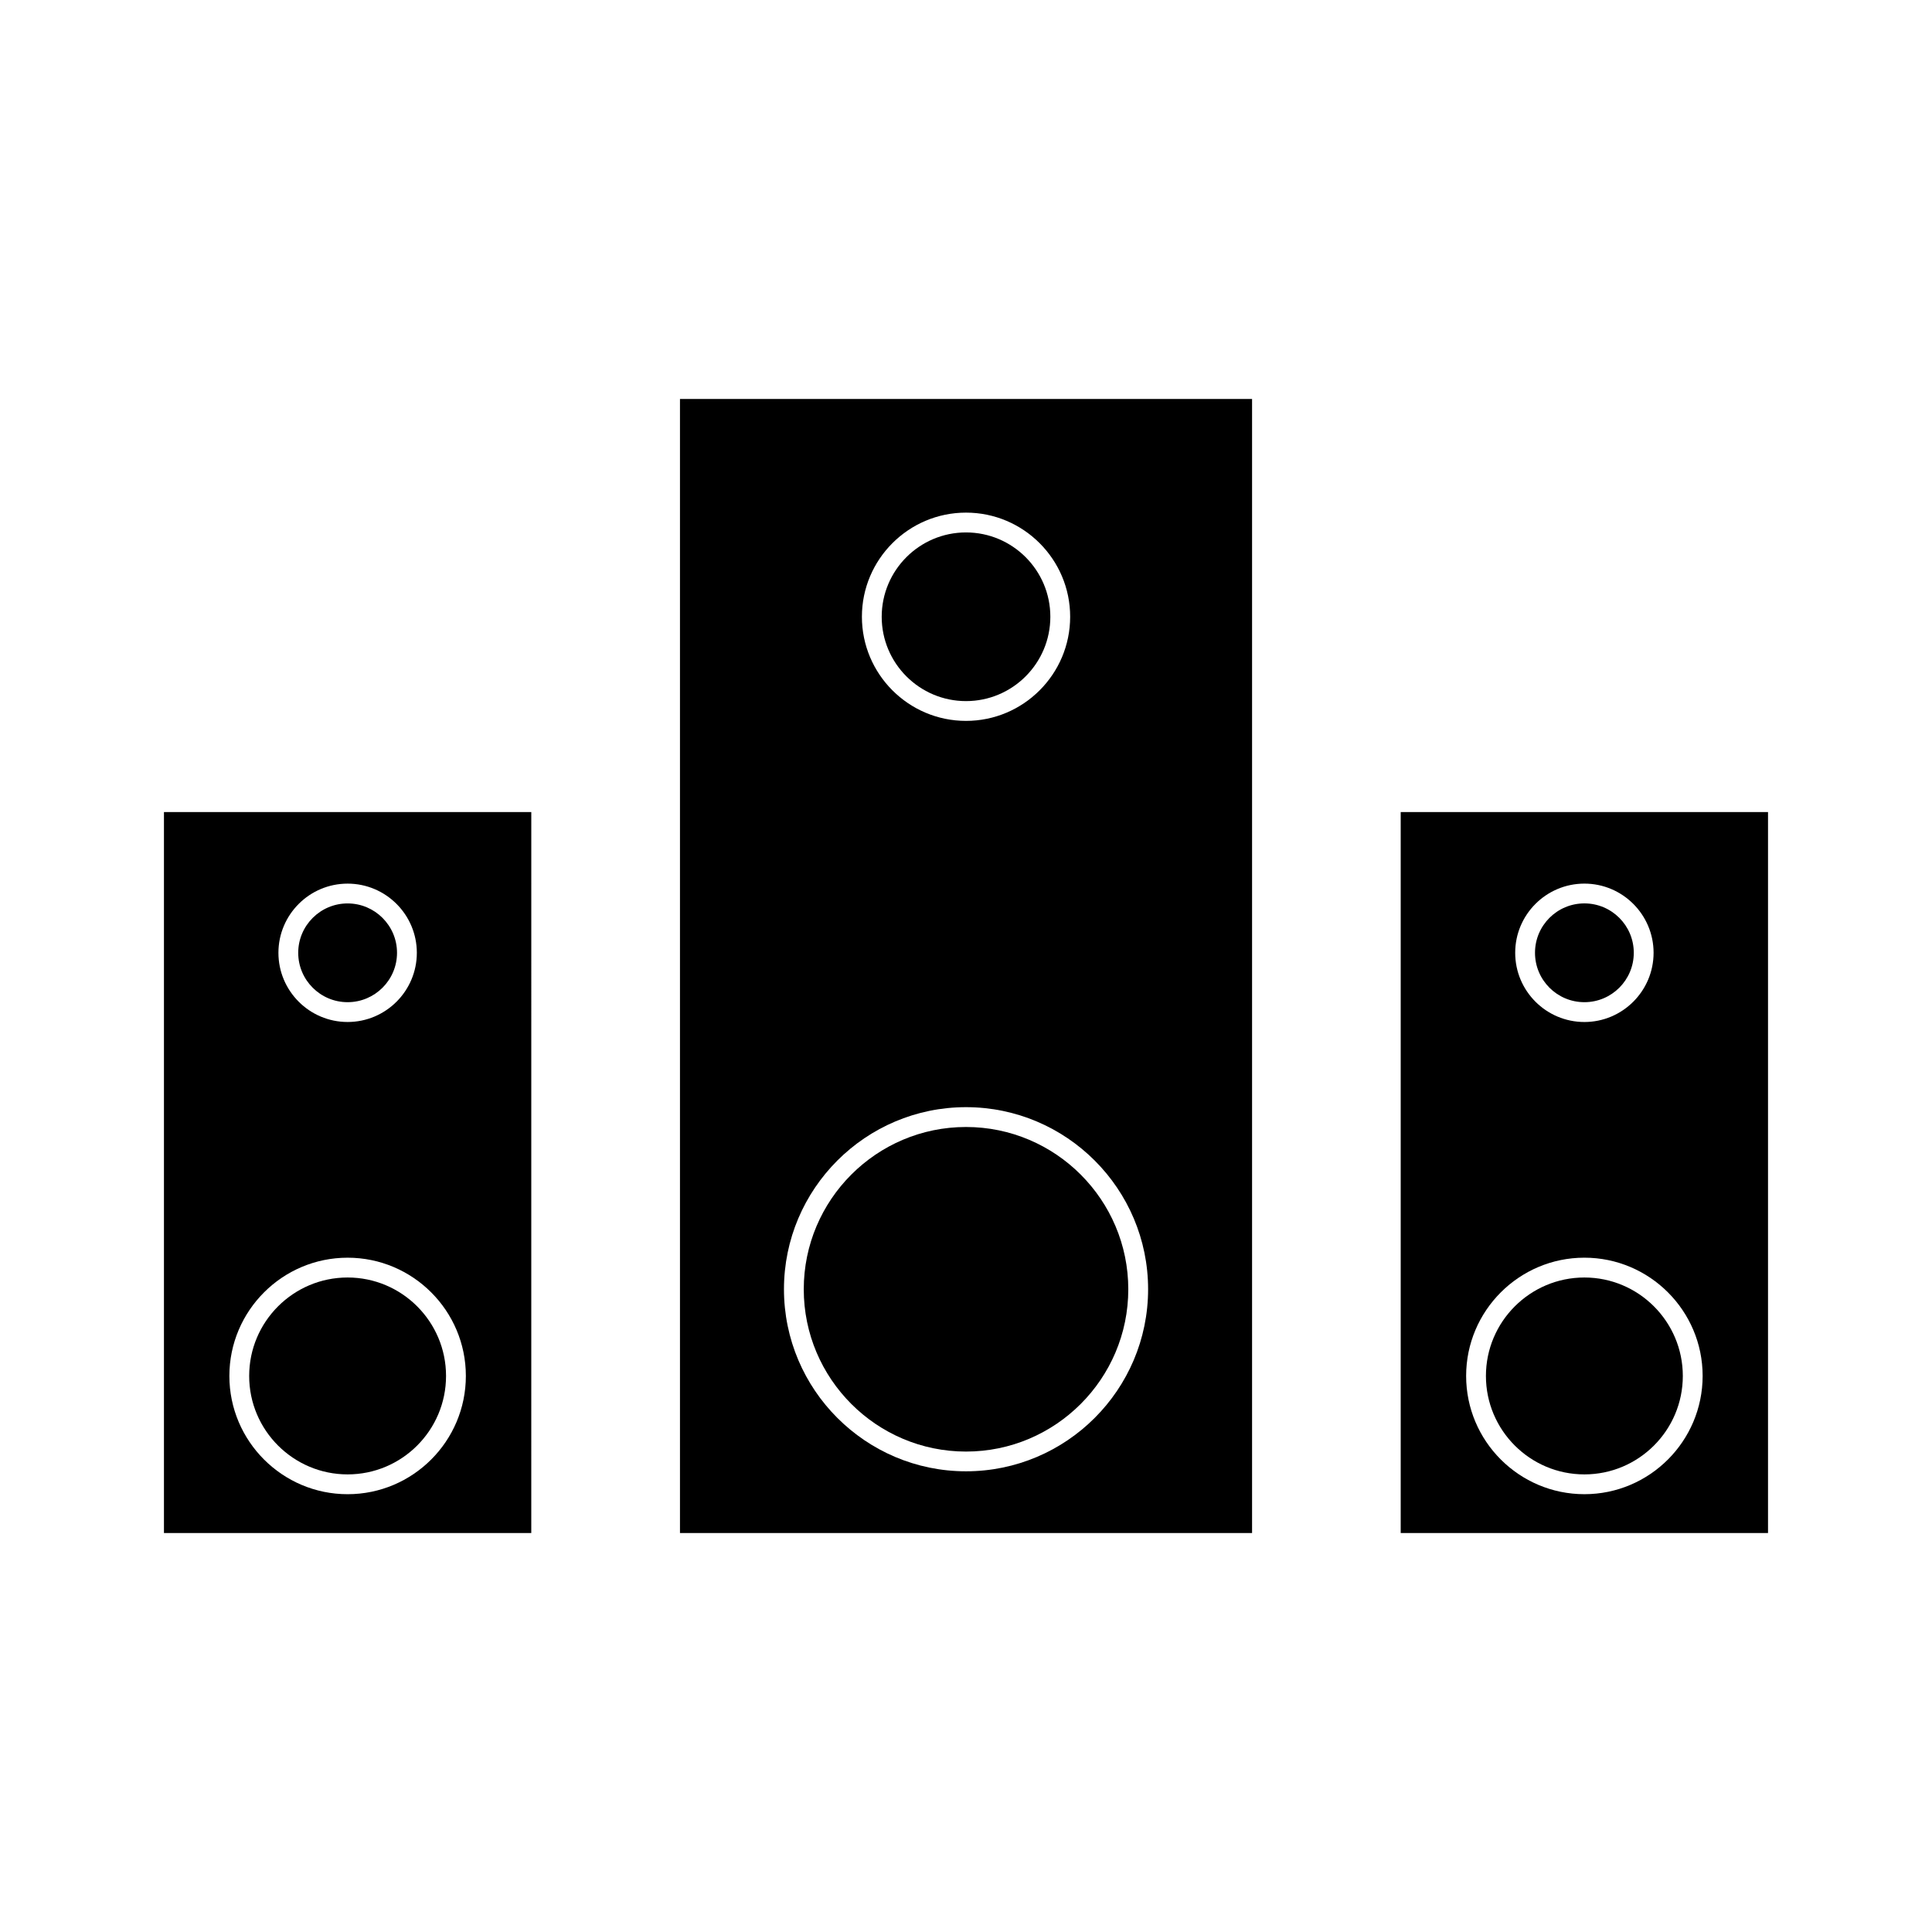
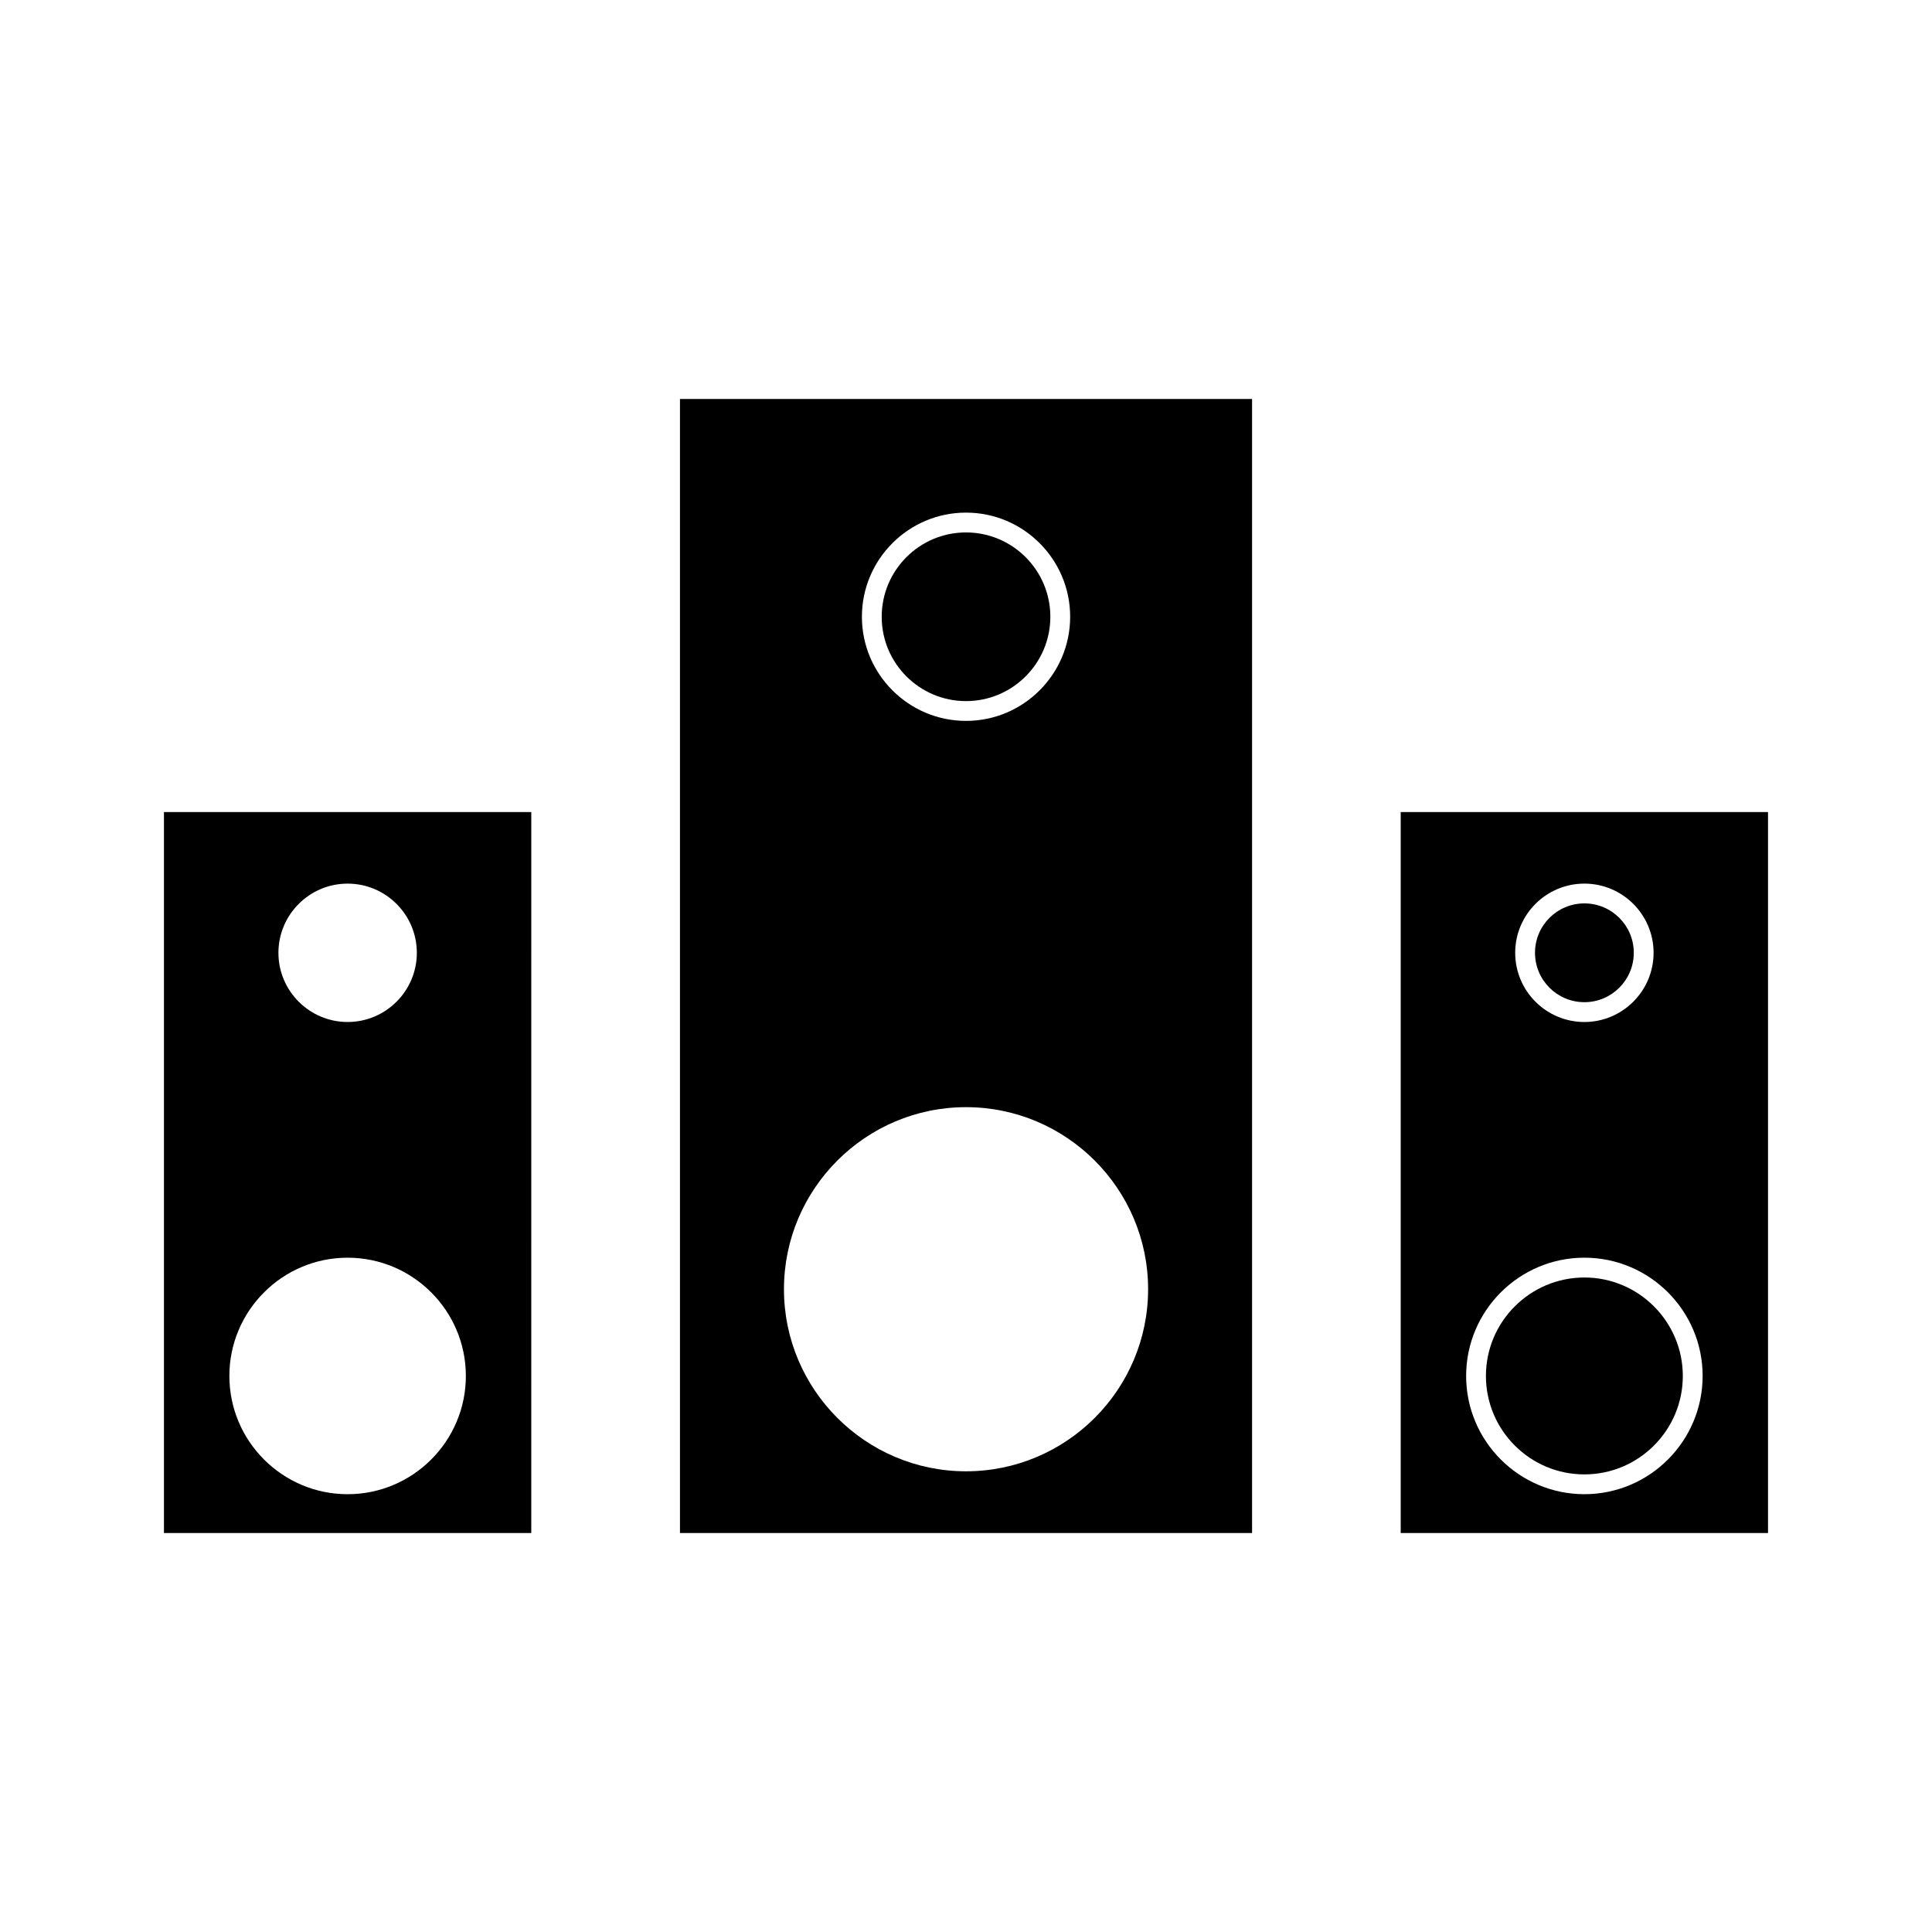
<svg xmlns="http://www.w3.org/2000/svg" fill="#000000" width="800px" height="800px" version="1.1" viewBox="144 144 512 512">
  <g>
-     <path d="m236.12 409.59c7.223 0 13.094-5.871 13.094-13.09 0-7.215-5.879-13.082-13.094-13.082s-13.09 5.867-13.09 13.082c0 7.219 5.867 13.09 13.09 13.09z" />
    <path d="m187.45 550.27h97.344l0.004-191.06h-97.348zm48.672-172.1c10.113 0 18.344 8.223 18.344 18.332 0 10.113-8.23 18.336-18.344 18.336-10.109 0-18.336-8.223-18.336-18.336 0-10.109 8.223-18.332 18.336-18.332zm0 99.133c17.281 0 31.34 14.059 31.336 31.34 0 17.277-14.055 31.336-31.336 31.336s-31.336-14.059-31.336-31.336c0-17.281 14.059-31.34 31.336-31.34z" />
-     <path d="m236.12 534.73c14.391 0 26.086-11.699 26.086-26.086 0-14.391-11.703-26.094-26.086-26.094-14.387 0-26.086 11.699-26.086 26.094-0.004 14.383 11.699 26.086 26.086 26.086z" />
    <path d="m576.97 396.5c0 7.227-5.863 13.09-13.09 13.09-7.231 0-13.09-5.863-13.09-13.09 0-7.231 5.859-13.09 13.09-13.09 7.227 0 13.09 5.859 13.09 13.09" />
    <path d="m515.2 359.21v191.06h97.344v-191.06zm48.68 18.957c10.109 0 18.336 8.223 18.336 18.332 0 10.113-8.23 18.344-18.336 18.344-10.117 0-18.348-8.23-18.336-18.344-0.008-10.109 8.219-18.332 18.336-18.332zm0 161.81c-17.281 0-31.34-14.059-31.34-31.336 0-17.281 14.059-31.34 31.34-31.34 17.27 0 31.336 14.059 31.336 31.34-0.008 17.273-14.066 31.336-31.336 31.336z" />
    <path d="m563.88 482.55c-14.391 0-26.094 11.699-26.094 26.094 0 14.387 11.699 26.086 26.094 26.086 14.387 0 26.086-11.699 26.086-26.086-0.004-14.391-11.707-26.094-26.086-26.094z" />
-     <path d="m400 528.68c23.723 0 43.008-19.301 43.008-43.008 0-23.703-19.289-43.008-43.008-43.008-23.711 0-42.996 19.297-42.996 43.004-0.004 23.703 19.285 43.012 42.996 43.012z" />
    <path d="m400 329.8c12.332 0 22.352-10.023 22.352-22.352 0-12.324-10.02-22.348-22.352-22.348-12.324 0-22.34 10.027-22.34 22.348-0.004 12.328 10.016 22.352 22.34 22.352z" />
    <path d="m324.2 550.27h151.61v-300.54h-151.61zm75.805-270.42c15.219 0 27.598 12.379 27.598 27.594 0 15.223-12.387 27.598-27.598 27.598-15.215 0-27.59-12.375-27.59-27.598 0-15.219 12.375-27.594 27.59-27.594zm0 157.56c26.609 0 48.254 21.645 48.254 48.25 0 26.602-21.648 48.25-48.254 48.25-26.602 0-48.246-21.648-48.246-48.25 0-26.605 21.641-48.25 48.246-48.25z" />
  </g>
</svg>